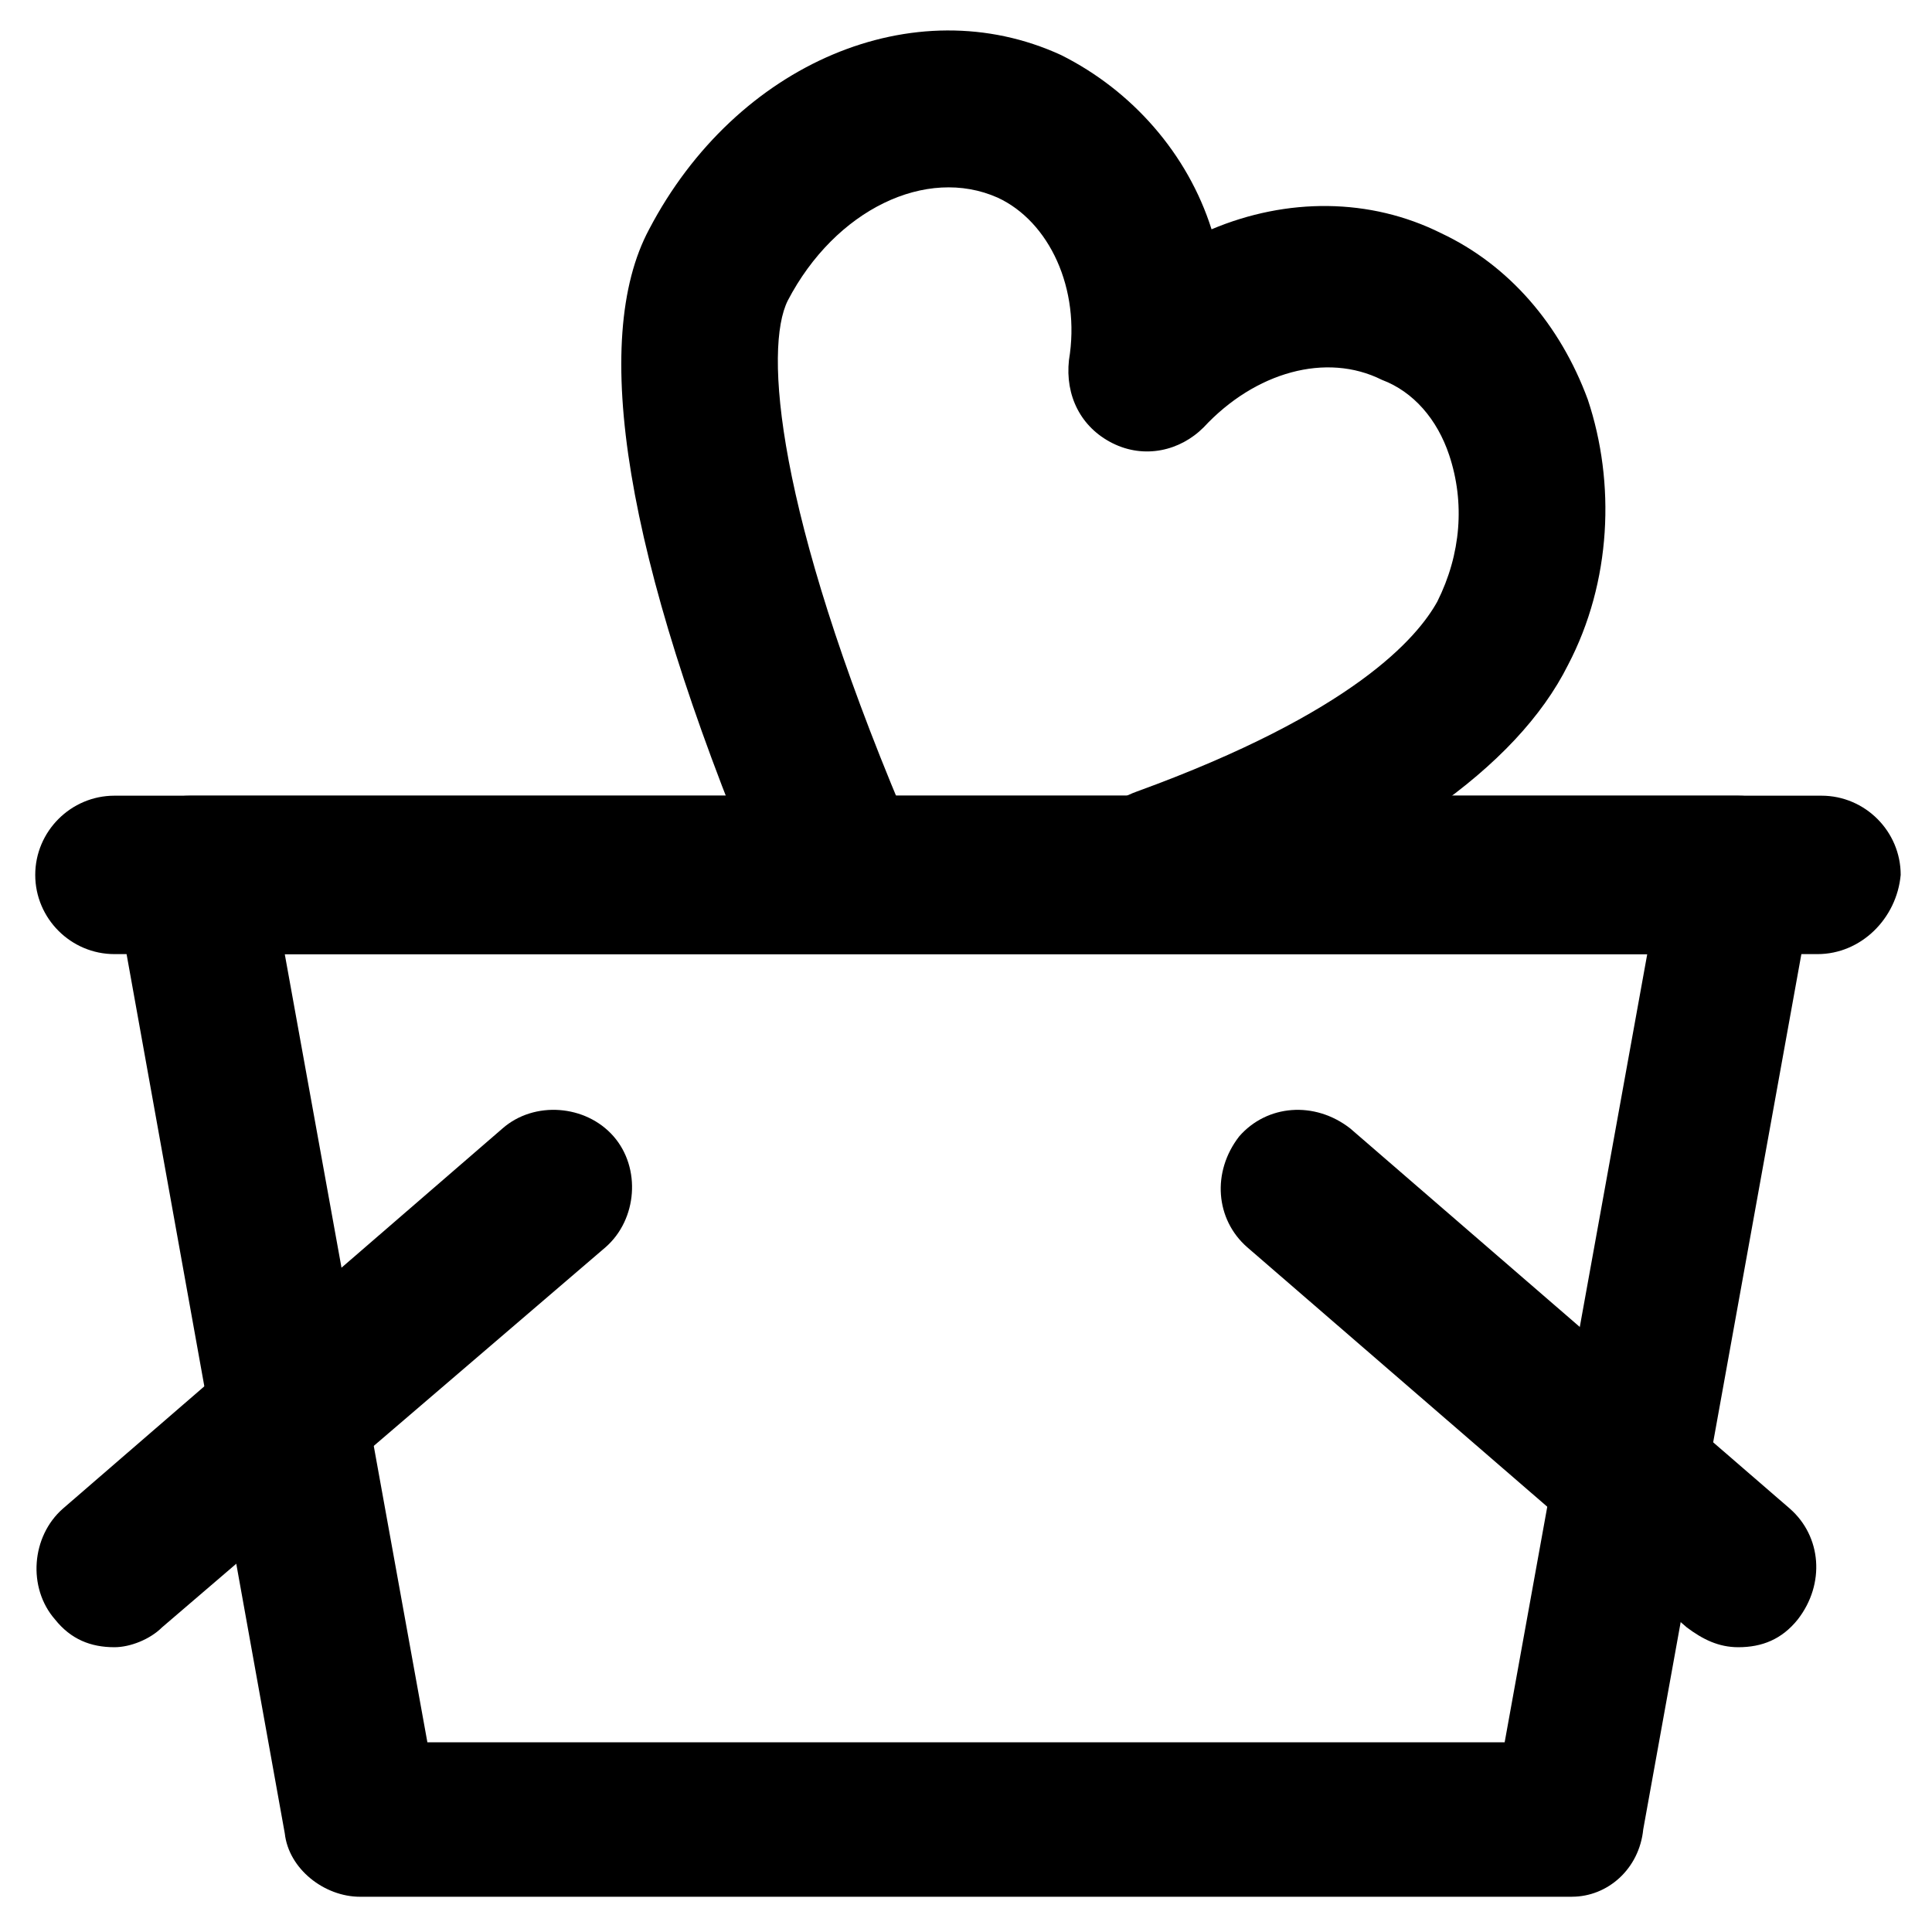
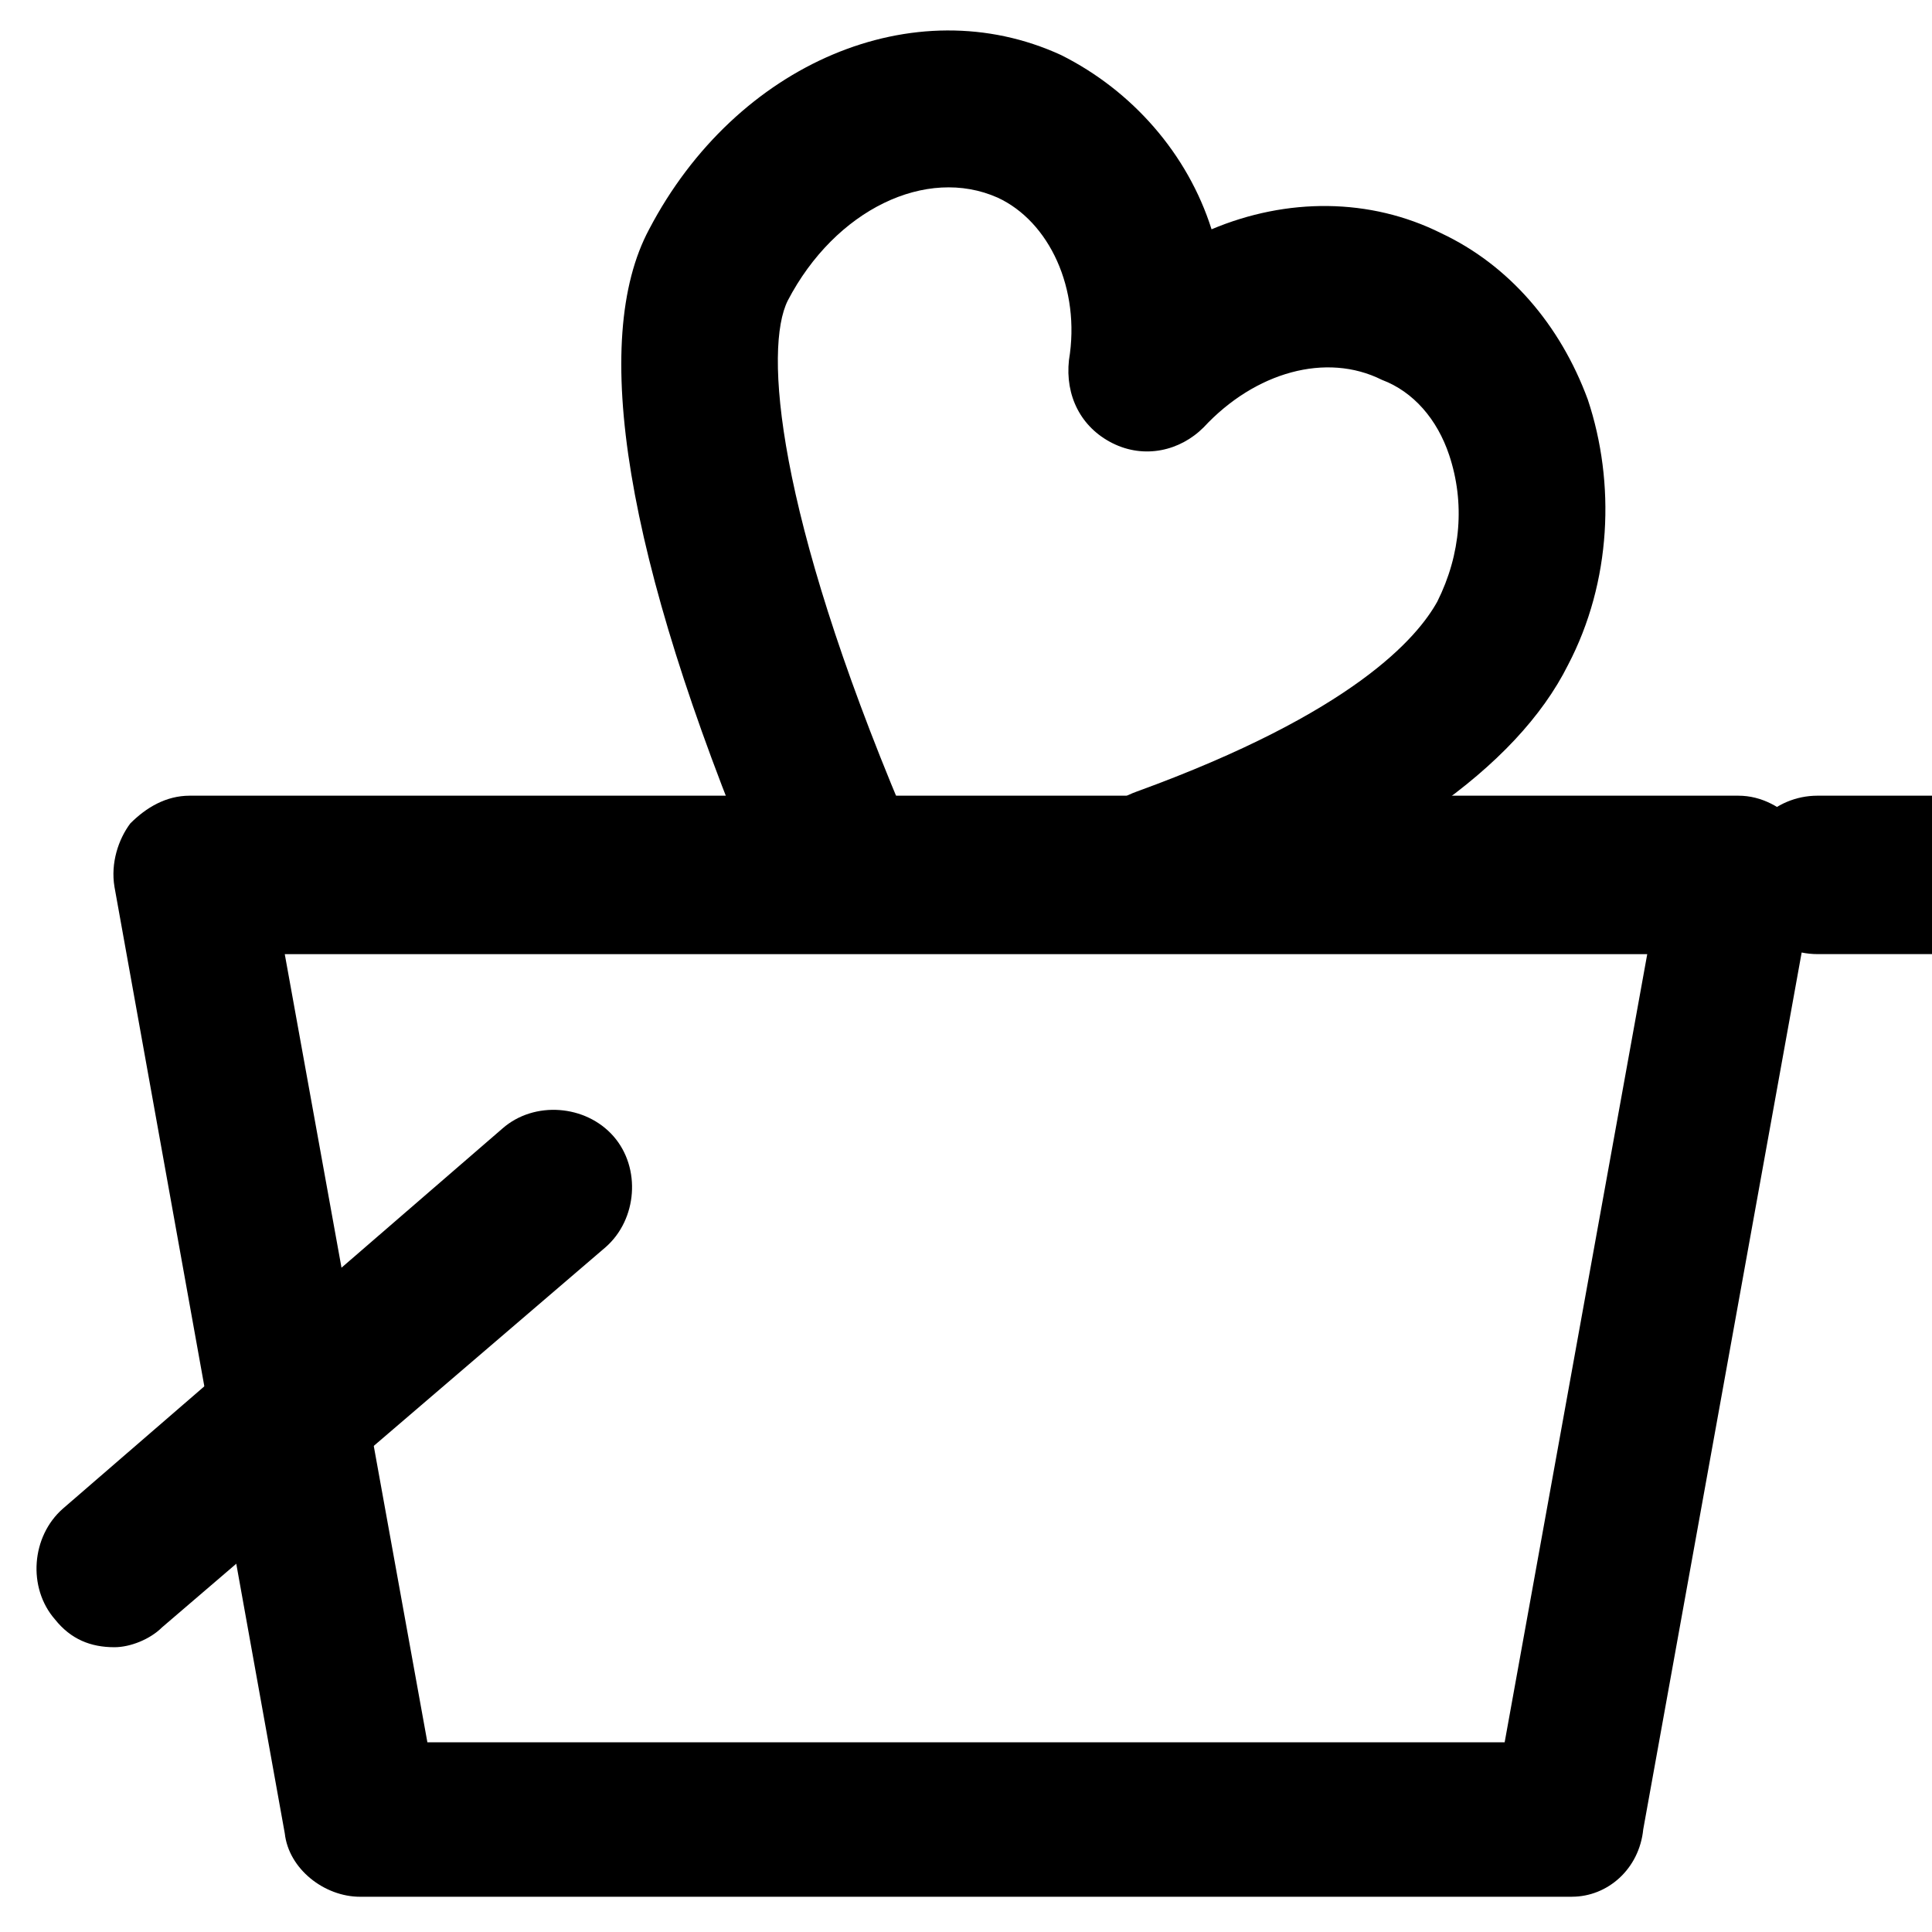
<svg xmlns="http://www.w3.org/2000/svg" fill="#000000" width="800px" height="800px" version="1.1" viewBox="144 144 512 512">
  <g>
    <path d="m451.43 393.7c-8.398 0-15.742-5.246-18.895-13.645-4.199-10.496 1.051-22.043 12.594-26.238 57.727-20.992 74.523-40.934 79.77-50.383 6.297-12.594 7.348-26.238 3.148-38.836-3.148-9.445-9.445-16.793-17.844-19.941-14.691-7.348-33.582-2.098-47.227 12.598-6.297 6.297-15.742 8.398-24.141 4.199-8.398-4.199-12.594-12.594-11.547-22.043 3.148-18.895-5.246-36.734-18.895-43.035-18.895-8.398-43.035 3.148-55.629 27.289-6.297 12.594-3.148 55.629 30.438 135.4 4.199 10.496-1.051 22.043-11.547 27.289-10.496 4.199-22.043-1.051-27.289-11.547-34.637-82.918-44.082-140.65-28.34-170.04 23.09-44.082 70.324-64.027 109.16-46.184 18.895 9.445 33.586 26.238 39.887 46.184 19.941-8.398 41.984-8.398 60.879 1.051 17.844 8.398 31.488 24.141 38.836 44.082 7.348 22.043 6.297 48.281-5.246 70.324-13.645 27.289-48.281 51.43-101.81 71.371-2.102 2.102-4.203 2.102-6.301 2.102z" />
    <path d="m560.59 646.66h-321.18c-9.445 0-18.895-7.348-19.941-16.793l-45.137-250.86c-1.051-6.297 1.051-12.594 4.199-16.793 4.199-4.199 9.445-7.348 15.742-7.348h410.39c6.297 0 11.547 3.148 15.742 7.348 4.199 4.199 5.246 10.496 4.199 16.793l-45.133 249.8c-1.047 10.496-9.441 17.844-18.891 17.844zm-303.33-40.934h285.49l37.785-208.87h-361.07z" />
-     <path d="m625.66 396.85h-451.33c-11.547 0-20.992-9.445-20.992-20.992s9.445-20.992 20.992-20.992h452.38c11.547 0 20.992 9.445 20.992 20.992-1.047 11.543-10.496 20.992-22.039 20.992z" />
+     <path d="m625.66 396.85c-11.547 0-20.992-9.445-20.992-20.992s9.445-20.992 20.992-20.992h452.38c11.547 0 20.992 9.445 20.992 20.992-1.047 11.543-10.496 20.992-22.039 20.992z" />
    <path d="m174.33 580.53c-6.297 0-11.547-2.098-15.742-7.348-7.348-8.398-6.297-22.043 2.098-29.391l116.51-100.76c8.398-7.348 22.043-6.297 29.391 2.098 7.348 8.398 6.297 22.043-2.098 29.391l-117.56 100.76c-3.148 3.148-8.398 5.25-12.598 5.25z" />
-     <path d="m604.67 580.53c-5.246 0-9.445-2.098-13.645-5.246l-116.51-100.76c-8.398-7.348-9.445-19.941-2.098-29.391 7.348-8.398 19.941-9.445 29.391-2.098l116.51 100.76c8.398 7.348 9.445 19.941 2.098 29.391-4.203 5.242-9.449 7.344-15.746 7.344z" />
  </g>
</svg>